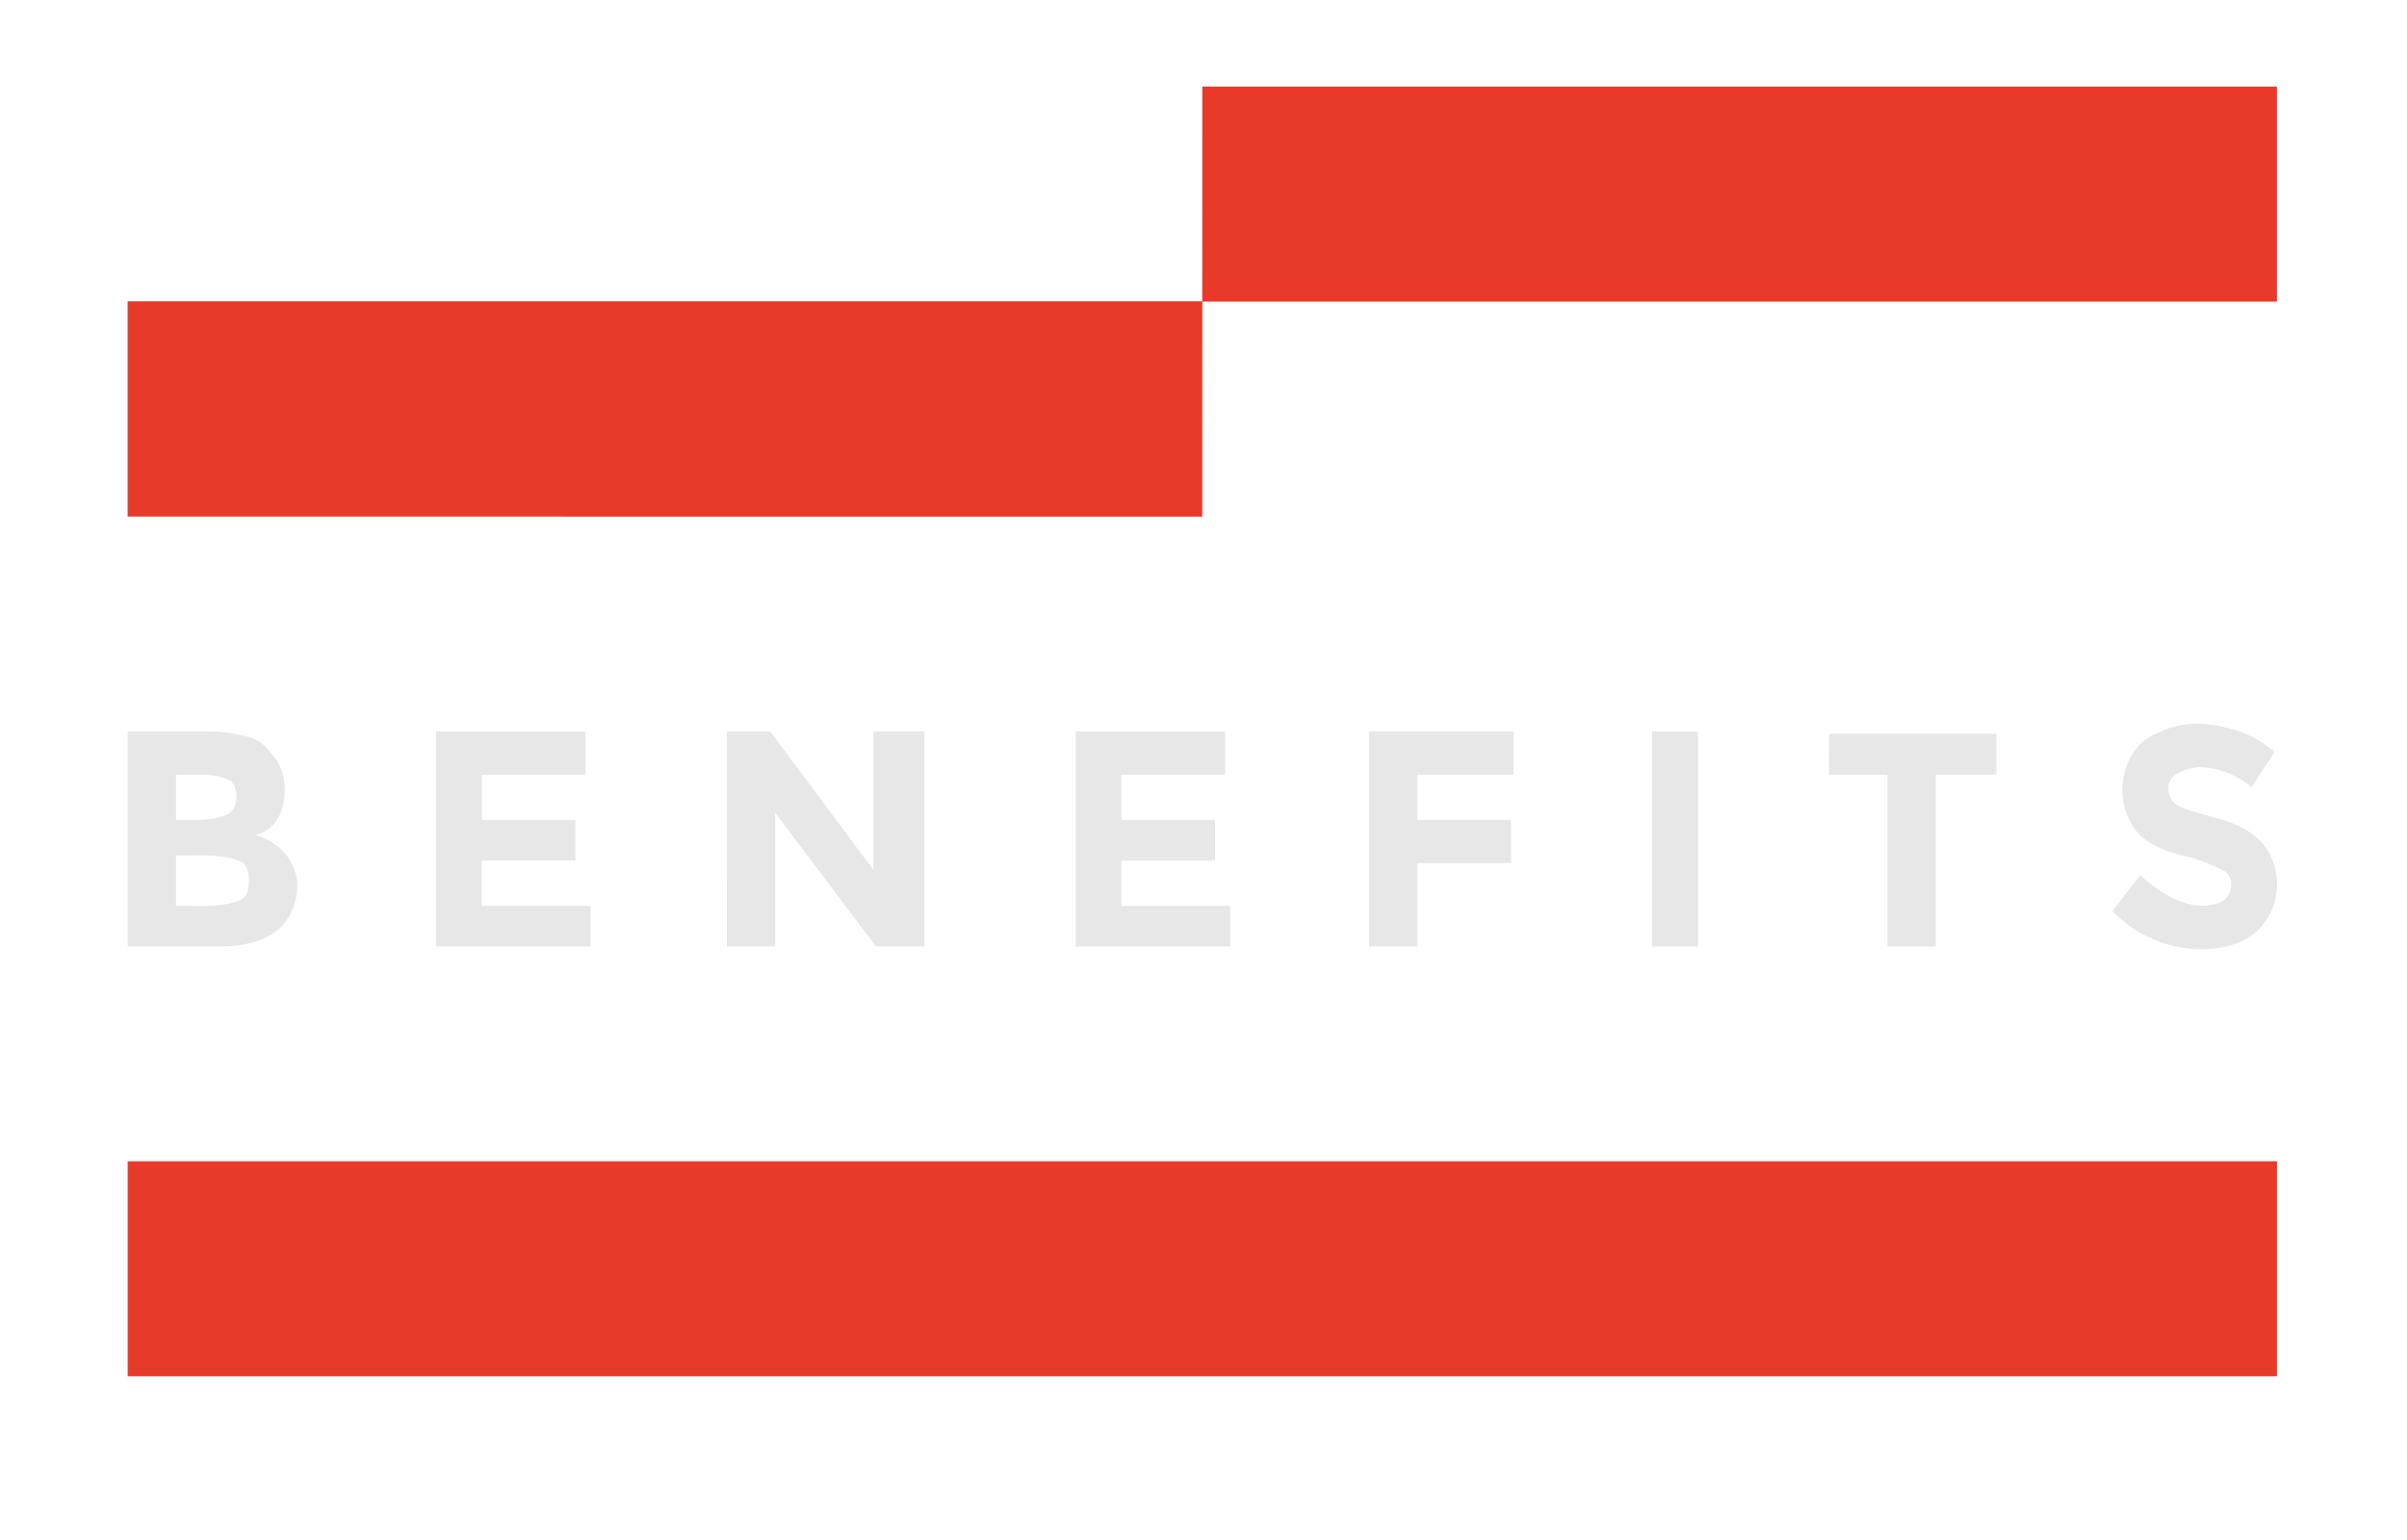
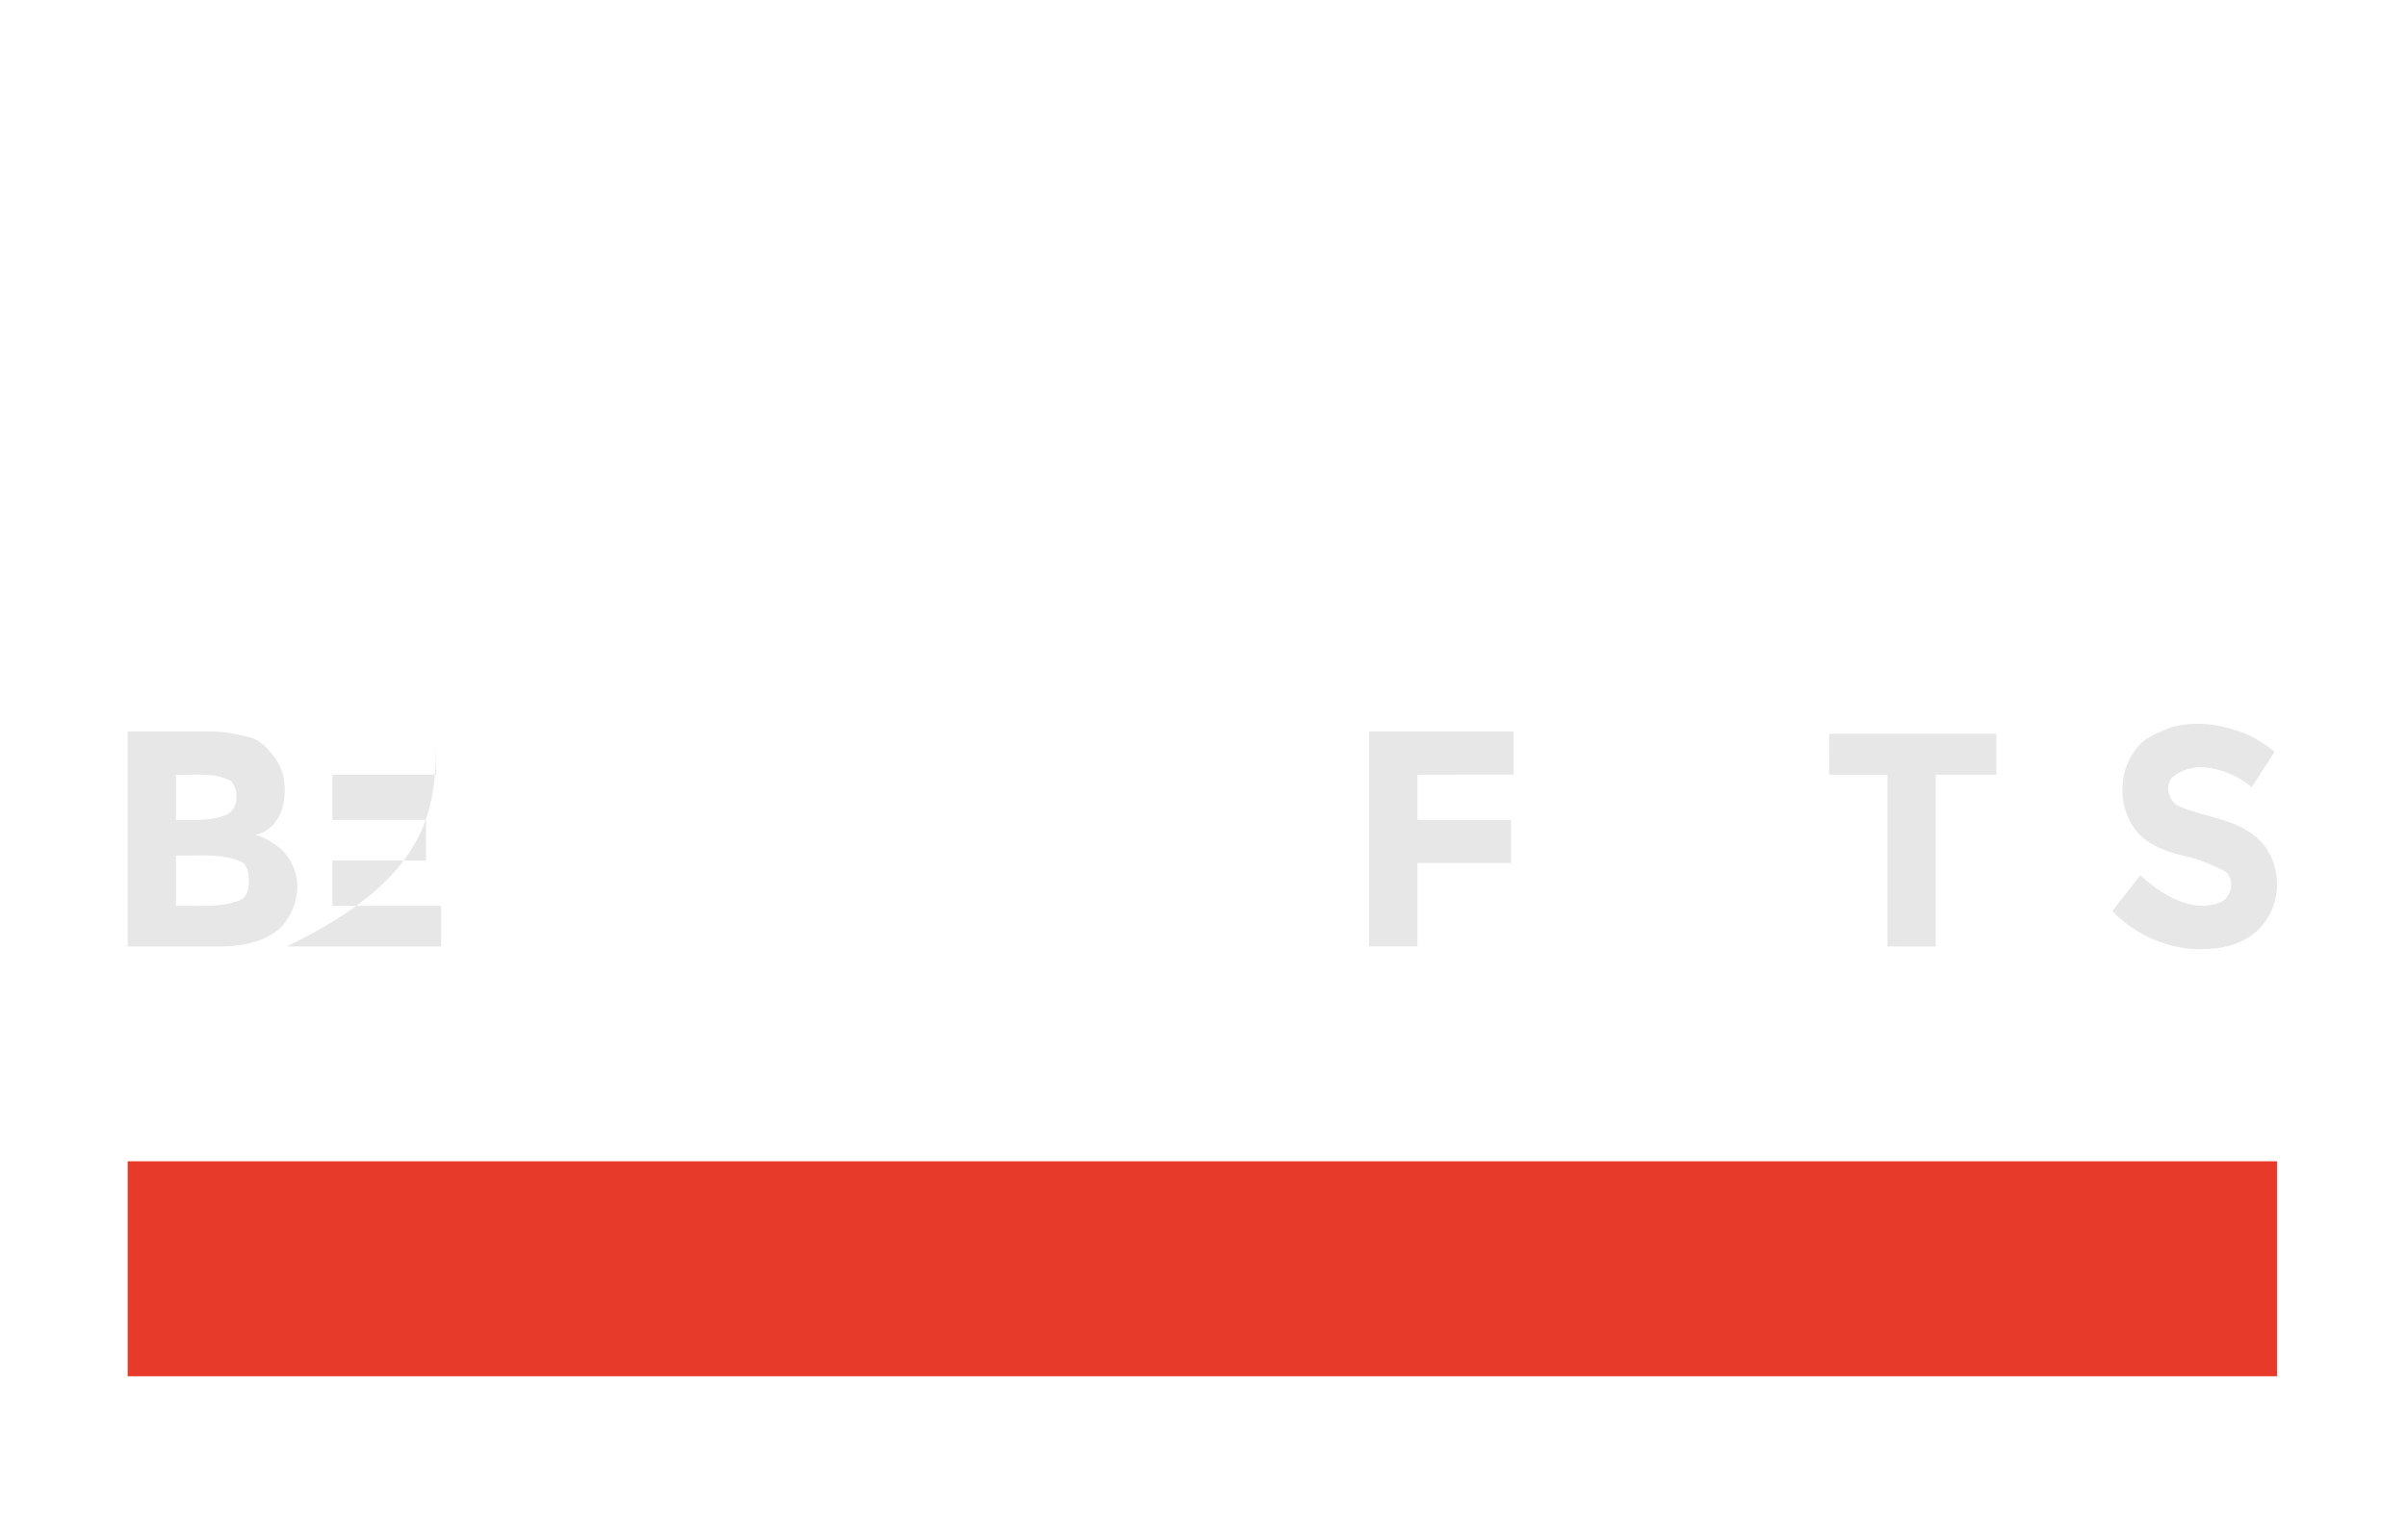
<svg xmlns="http://www.w3.org/2000/svg" version="1.1" id="Layer_1" x="0px" y="0px" viewBox="0 0 500 320" style="enable-background:new 0 0 500 320;" xml:space="preserve">
  <style type="text/css">
	.st0{fill:#E83A2A;}
	.st1{fill:#E8E7E7;}
</style>
  <g id="_x23_e83a2aff">
-     <path class="st0" d="M249.75,18c74.41,0,148.82,0,223.23,0c0,14.89,0,29.78,0,44.68c-74.41,0.01-148.82,0-223.23,0   c-0.01,14.89,0,29.79-0.01,44.68c-74.41-0.01-148.82,0.01-223.23-0.01c0-14.91,0-29.82,0-44.73c74.41,0,148.82,0,223.23,0   C249.76,47.75,249.74,32.88,249.75,18z" />
    <path class="st0" d="M26.52,241.3c148.82,0,297.64,0,446.47,0c0,14.89,0,29.78,0,44.68c-148.82,0-297.64,0-446.47,0   C26.51,271.08,26.51,256.19,26.52,241.3z" />
  </g>
  <g id="_x23_e8e7e7ff">
    <path class="st1" d="M449.64,151.66c5.03-2.08,10.72-1.37,15.74,0.39c2.63,0.88,4.94,2.46,7.13,4.13   c-1.59,2.47-3.17,4.95-4.77,7.41c-3.11-2.65-7.15-4.18-11.24-4.21c-1.83,0.31-3.78,0.81-5.2,2.09c-1.81,1.93-0.69,5.55,1.83,6.25   c5.12,2.17,11.13,2.41,15.49,6.18c5.09,4.21,5.79,12.37,1.91,17.61c-2.76,4.08-7.92,5.66-12.64,5.71   c-7.14,0.27-14.17-2.81-19.11-7.91c1.92-2.48,3.88-4.93,5.81-7.41c3.82,3.33,8.44,6.57,13.75,6.3c1.59-0.26,3.58-0.5,4.44-2.08   c1.18-1.62,0.93-4.43-1.05-5.3c-2.6-1.26-5.27-2.44-8.12-2.98c-3.27-0.83-6.68-1.94-9.13-4.37c-4.6-4.74-4.79-12.96-0.62-18.02   C445.25,153.52,447.54,152.59,449.64,151.66z" />
    <path class="st1" d="M26.52,151.99c5.73,0,11.46,0,17.2,0c2.71-0.02,5.39,0.54,8.01,1.16c2.03,0.5,3.57,1.98,4.79,3.6   c2.74,3.04,3.16,7.54,2.08,11.36c-0.78,2.52-2.84,4.89-5.54,5.33c3,1.01,5.94,2.83,7.39,5.75c2.51,4.3,1.2,9.97-2.07,13.5   c-3.15,2.97-7.66,3.84-11.85,3.97c-6.67,0.02-13.33,0.01-20.01,0C26.52,181.77,26.51,166.89,26.52,151.99 M36.56,160.97   c0,3.13,0,6.27,0,9.4c3.35-0.07,6.84,0.32,10.04-0.9c2.95-0.81,3.22-5.19,1.39-7.15C44.54,160.35,40.36,161.15,36.56,160.97    M36.56,177.77c0,3.48,0,6.96,0,10.45c4.46-0.1,9.1,0.51,13.35-1.18c1.46-0.64,1.79-2.42,1.79-3.84c0.05-1.57-0.23-3.61-1.88-4.29   C45.59,177.29,40.99,177.86,36.56,177.77z" />
-     <path class="st1" d="M90.58,152c10.35,0,20.69-0.01,31.03,0c0,2.99,0,5.98,0,8.97c-7.17,0.01-14.35,0-21.52,0.01   c0.01,3.13,0,6.26,0,9.39c6.48,0,12.96,0,19.44,0c0,2.81,0,5.63,0,8.44c-6.48,0.01-12.96,0-19.44,0c-0.02,3.13-0.01,6.27,0,9.4   c7.52,0,15.05,0,22.57,0c0,2.81,0,5.63,0,8.45c-10.7,0-21.39,0-32.08,0C90.57,181.78,90.59,166.89,90.58,152z" />
-     <path class="st1" d="M150.99,151.99c2.99,0,5.99,0,8.99,0c7.16,9.57,14.29,19.18,21.45,28.76c0-9.58,0-19.17,0-28.76   c3.53-0.01,7.05-0.01,10.58,0c-0.01,14.89,0,29.79-0.01,44.68c-3.35-0.01-6.7,0-10.05-0.01c-6.96-9.26-13.94-18.49-20.91-27.73   c0,9.24,0,18.49,0,27.73c-3.35,0.01-6.7,0.01-10.04,0C150.98,181.78,150.98,166.89,150.99,151.99z" />
-     <path class="st1" d="M223.45,152c10.35,0,20.69-0.01,31.03,0c0,2.99,0,5.98,0,8.97c-7.18,0.01-14.35,0-21.52,0.01   c0,3.13,0,6.26,0,9.39c6.48,0.01,12.96,0,19.44,0c0,2.81,0,5.63,0,8.45c-6.48,0-12.96,0-19.44,0c0,3.13,0,6.27,0,9.4   c7.52,0,15.05,0,22.57,0c0,2.82,0,5.64,0,8.46c-10.7,0-21.39,0-32.08,0C223.44,181.78,223.46,166.89,223.45,152z" />
+     <path class="st1" d="M90.58,152c0,2.99,0,5.98,0,8.97c-7.17,0.01-14.35,0-21.52,0.01   c0.01,3.13,0,6.26,0,9.39c6.48,0,12.96,0,19.44,0c0,2.81,0,5.63,0,8.44c-6.48,0.01-12.96,0-19.44,0c-0.02,3.13-0.01,6.27,0,9.4   c7.52,0,15.05,0,22.57,0c0,2.81,0,5.63,0,8.45c-10.7,0-21.39,0-32.08,0C90.57,181.78,90.59,166.89,90.58,152z" />
    <path class="st1" d="M284.39,151.99c10.01,0,20.02,0,30.03,0c0,2.99,0,5.98,0,8.97c-6.66,0.01-13.32,0-19.98,0.01   c0,3.13,0,6.26,0,9.39c6.48,0.01,12.96,0,19.44,0c0,2.99,0,5.99,0,8.98c-6.48,0-12.96,0-19.44,0c0,5.77,0,11.54,0,17.31   c-3.35,0.01-6.7,0-10.05,0C284.39,181.78,284.39,166.89,284.39,151.99z" />
-     <path class="st1" d="M343.19,152c3.17-0.01,6.35-0.01,9.52,0c-0.01,14.89,0,29.78,0,44.68c-3.17,0-6.34,0-9.51,0   C343.19,181.78,343.2,166.89,343.19,152z" />
    <path class="st1" d="M379.95,152.47c11.58,0,23.17-0.01,34.76,0c0,2.83,0,5.66,0,8.5c-4.2,0.01-8.39,0-12.59,0   c-0.01,11.9,0.02,23.8-0.01,35.71c-3.34-0.02-6.69,0-10.03-0.01c0-11.9,0-23.79,0-35.69c-4.04-0.01-8.08,0-12.12,0   C379.95,158.14,379.95,155.3,379.95,152.47z" />
  </g>
</svg>